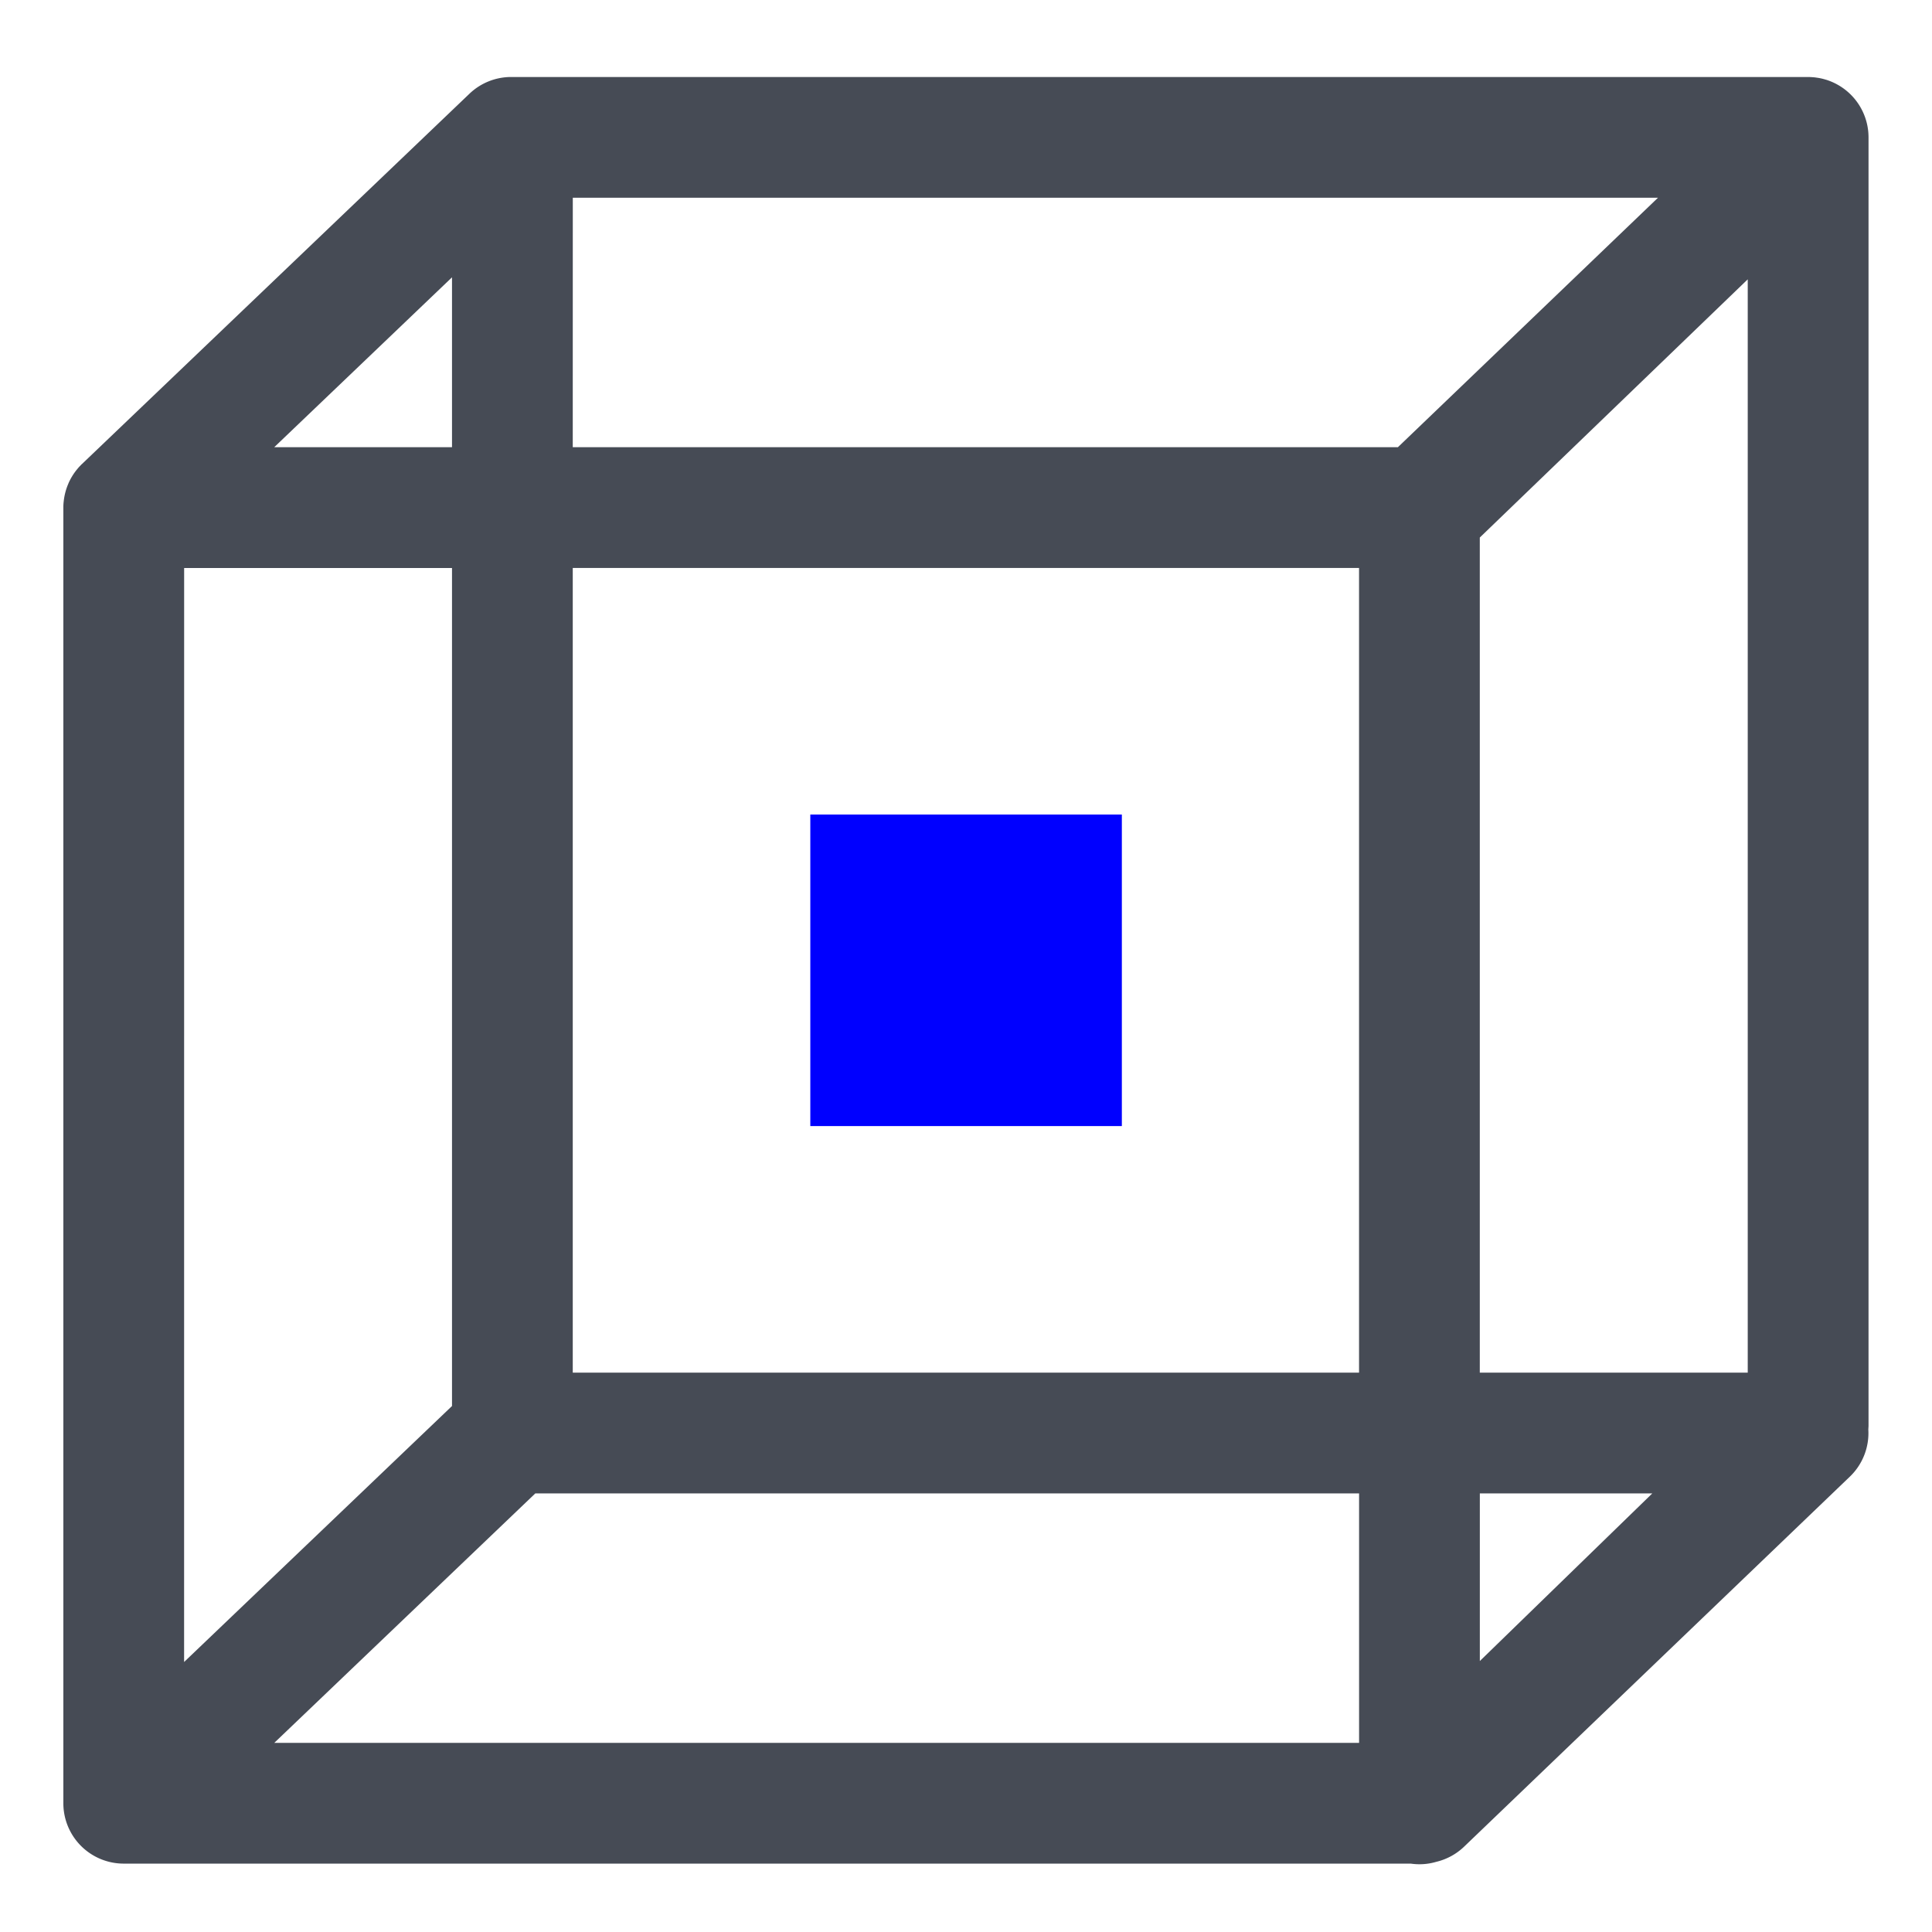
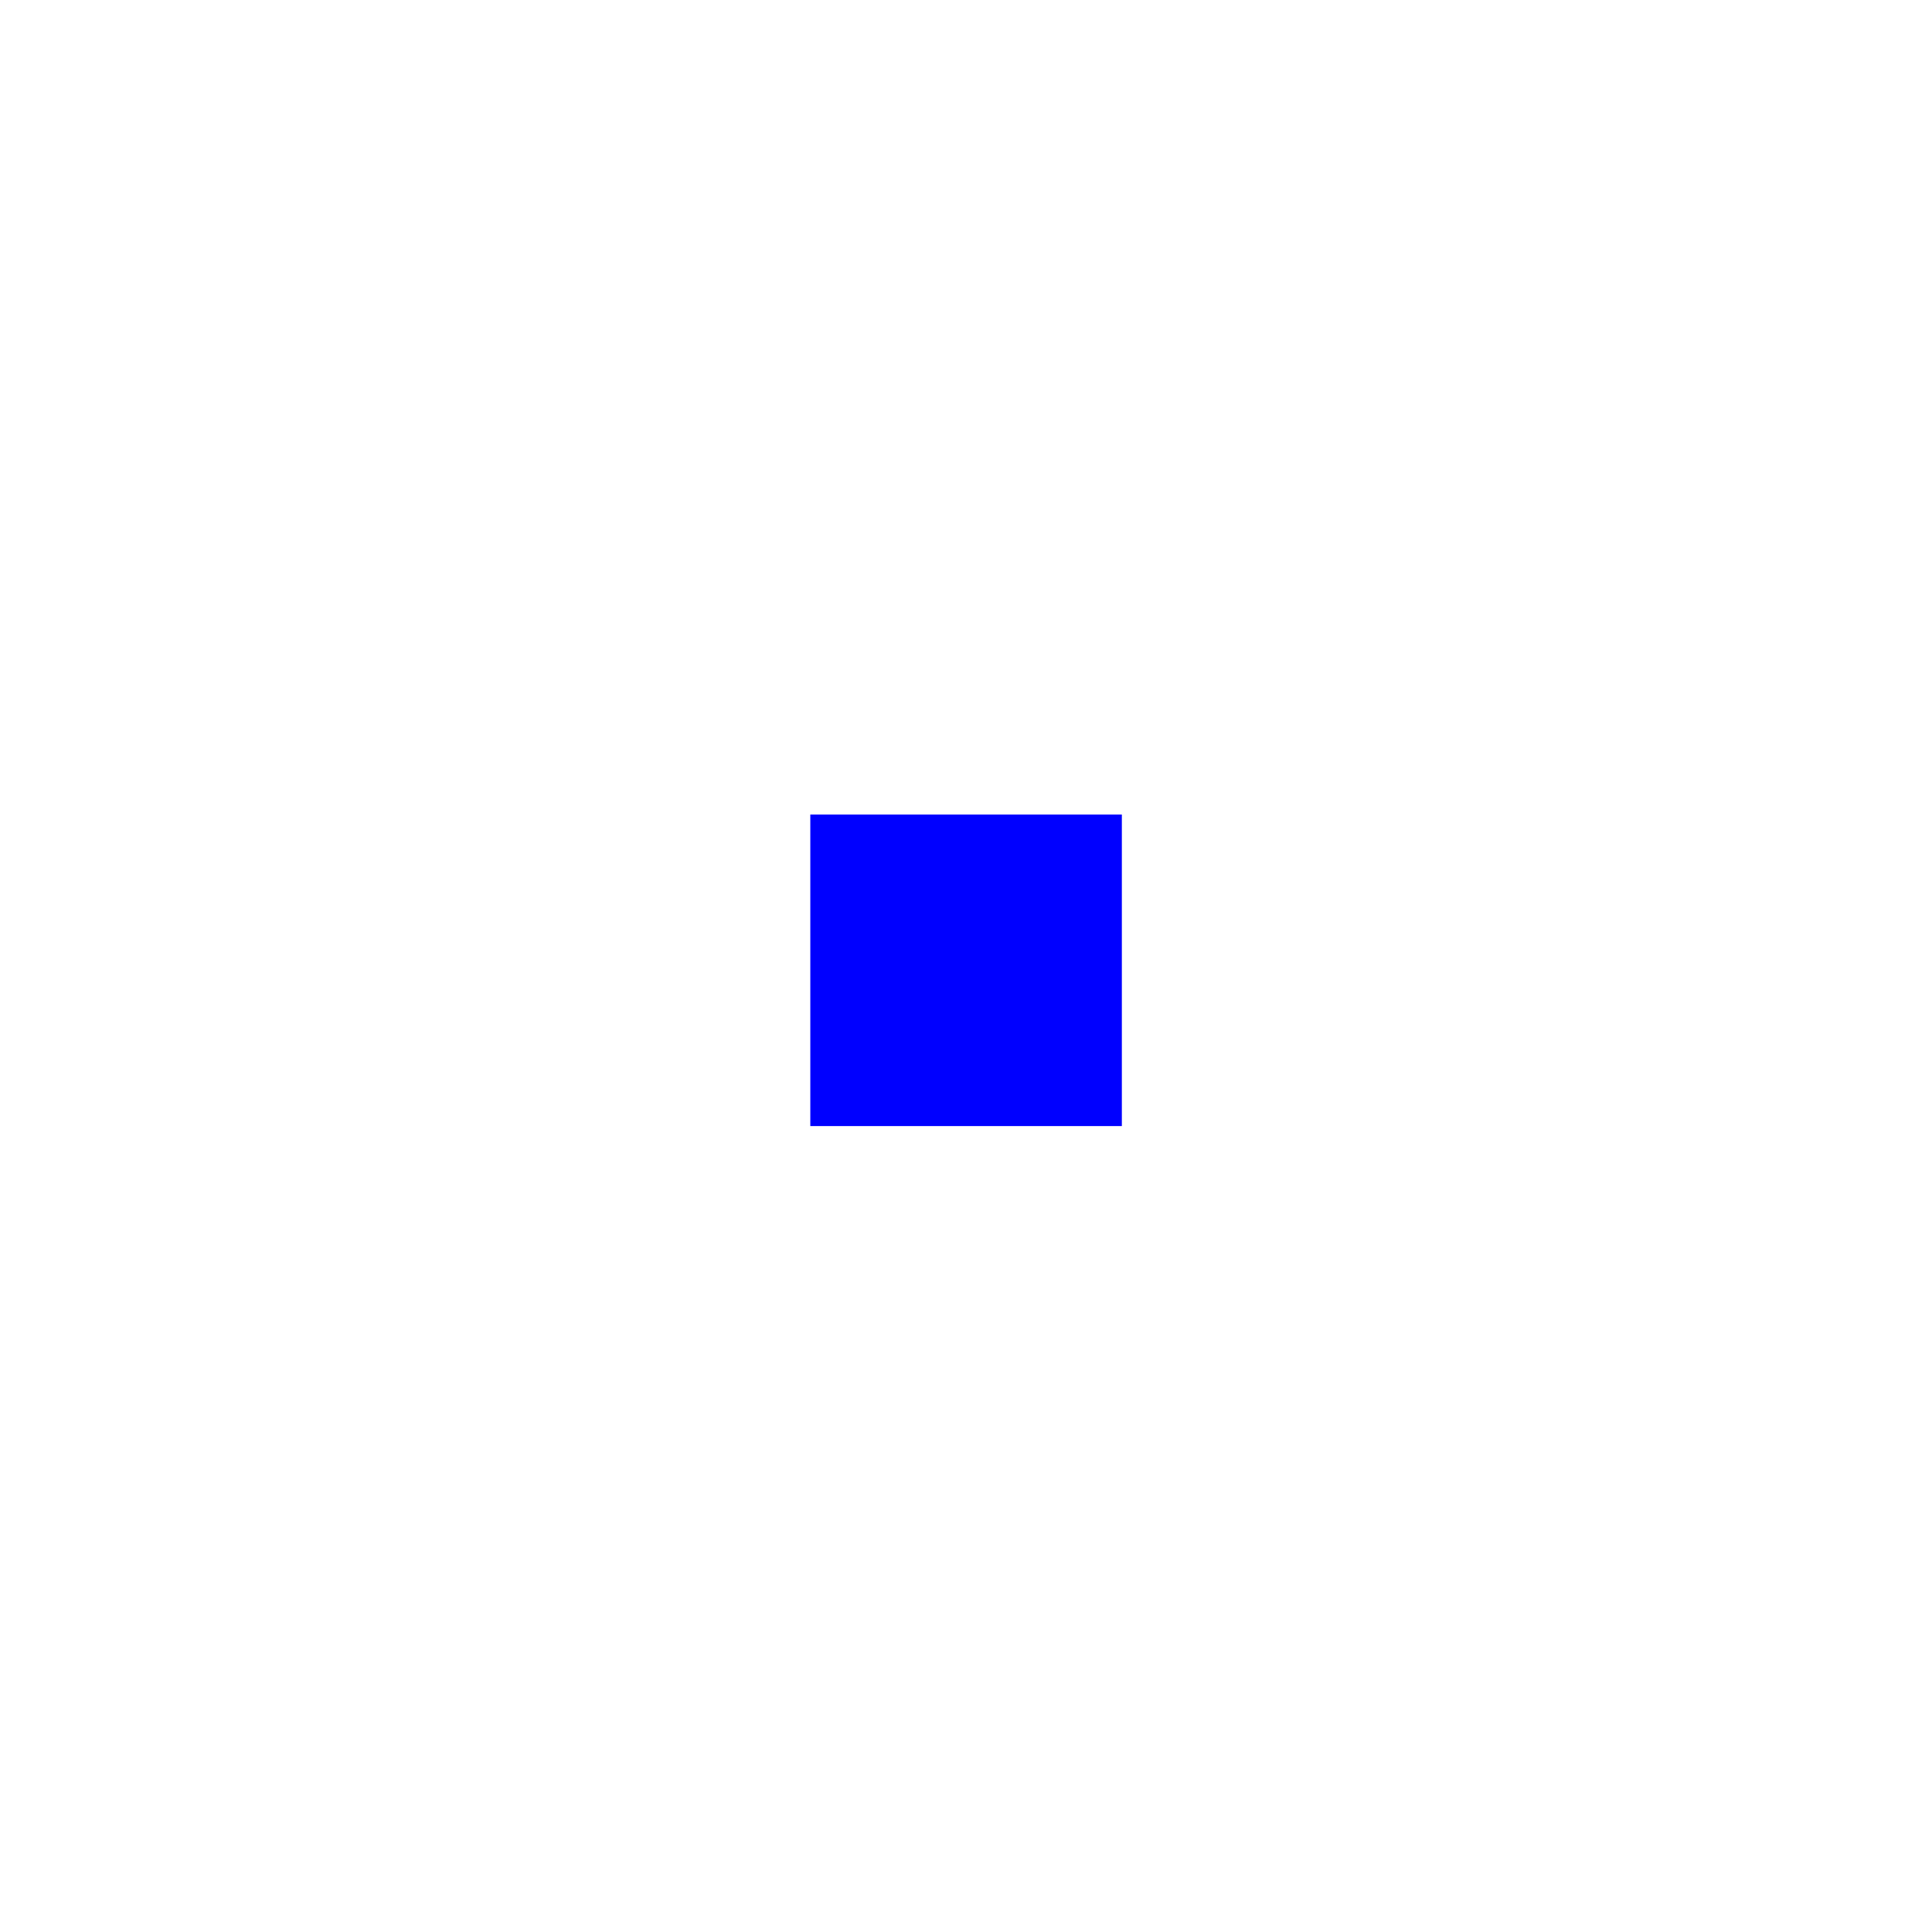
<svg xmlns="http://www.w3.org/2000/svg" fill="none" viewBox="0 0 48 48">
  <path fill="#0000FF" d="M27.872 20.237h-7.74v7.74h7.74z" />
-   <path fill="#464B55" fill-rule="evenodd" d="M44.944 1.914q.038 0 .074.003l.03.002q.04.003.079.009l.034.005q.1.015.196.045l.012.003a1.5 1.5 0 0 1 .291.126l.014.008a1.5 1.5 0 0 1 .749 1.298v32.02l-.005.083a1.5 1.5 0 0 1-.458 1.17l-9.588 9.197a1.5 1.5 0 0 1-.69.374c-.204.06-.42.075-.633.044H3.074a1.5 1.5 0 0 1-1.5-1.49V12.6q0-.065.007-.128l.004-.035a1.5 1.5 0 0 1 .096-.38l.026-.063a1.5 1.5 0 0 1 .197-.321l.029-.035q.028-.034.06-.066l.033-.035.012-.01 9.624-9.197a1.5 1.5 0 0 1 1.037-.417h32.223zM6.814 43.301h26.952v-6.198H13.3zm-2.24-2.009 6.656-6.36v-20.82H4.575zm32.192-.024 4.285-4.165h-4.285zM14.23 34.103h19.535V14.111H14.23zm22.535-20.748v20.748h6.657V6.94zM6.814 11.11h4.416V6.89zm7.416 0h20.501l6.461-6.197H14.231z" clip-rule="evenodd" />
</svg>